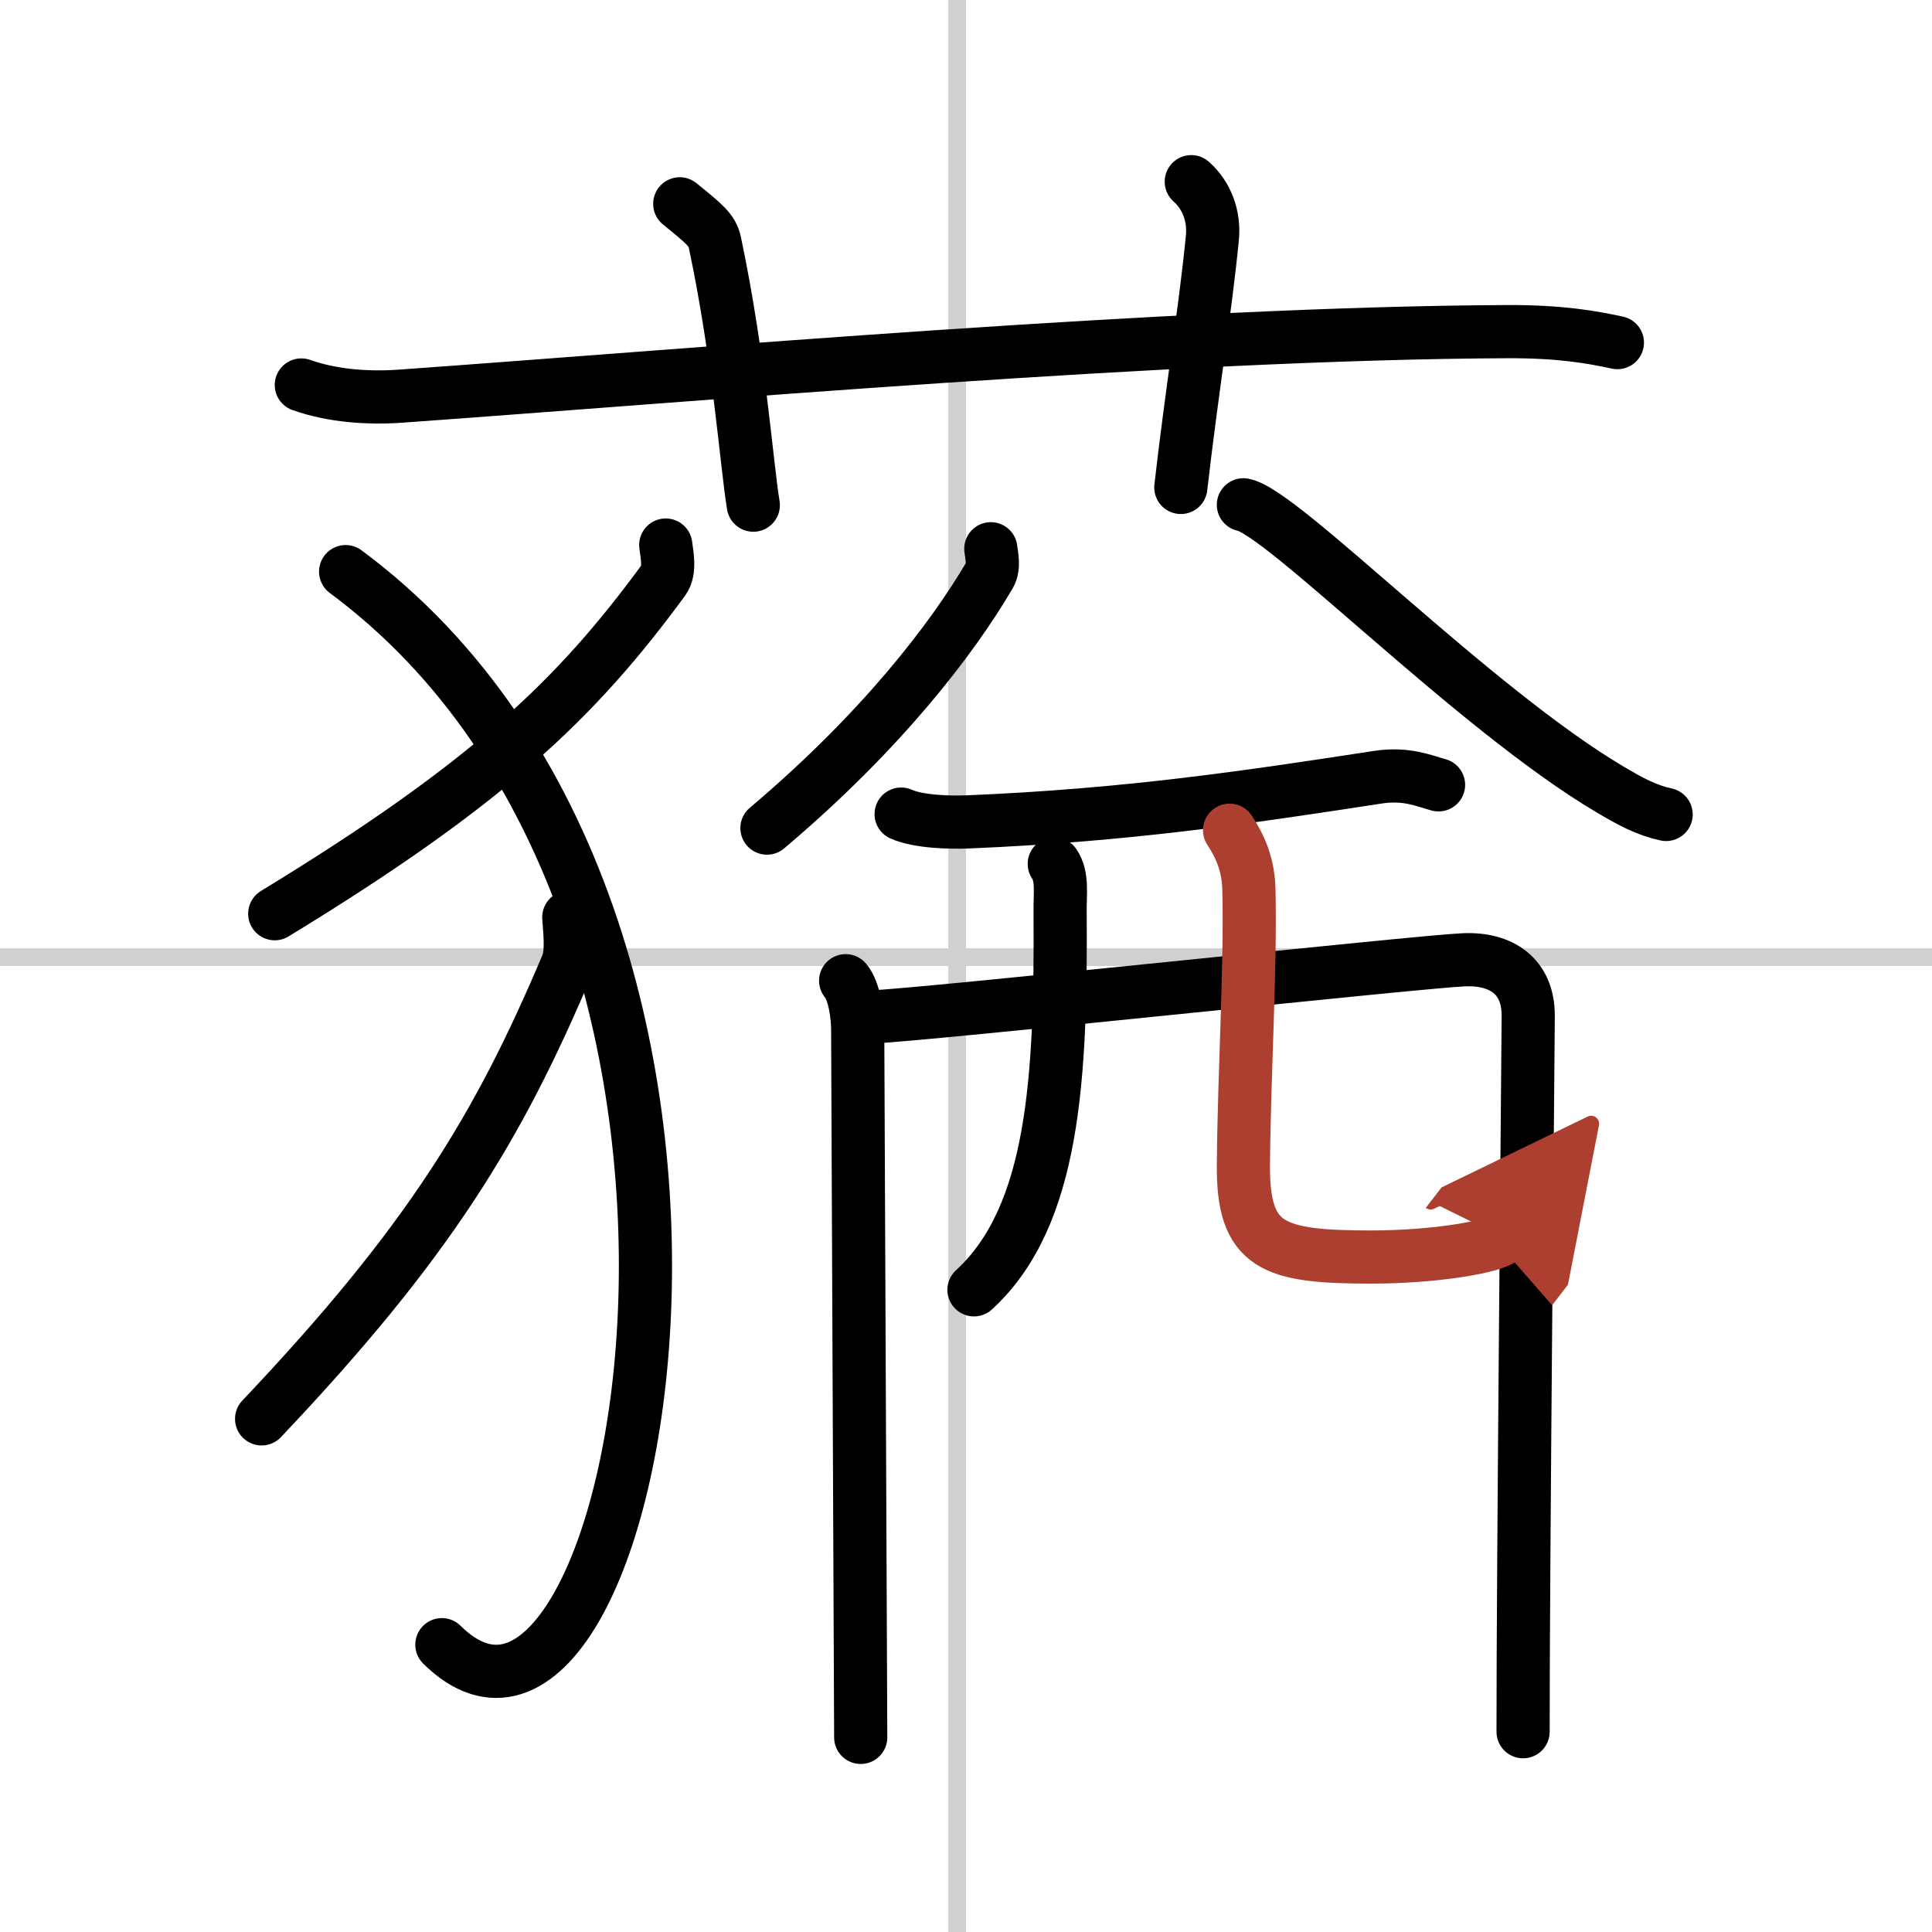
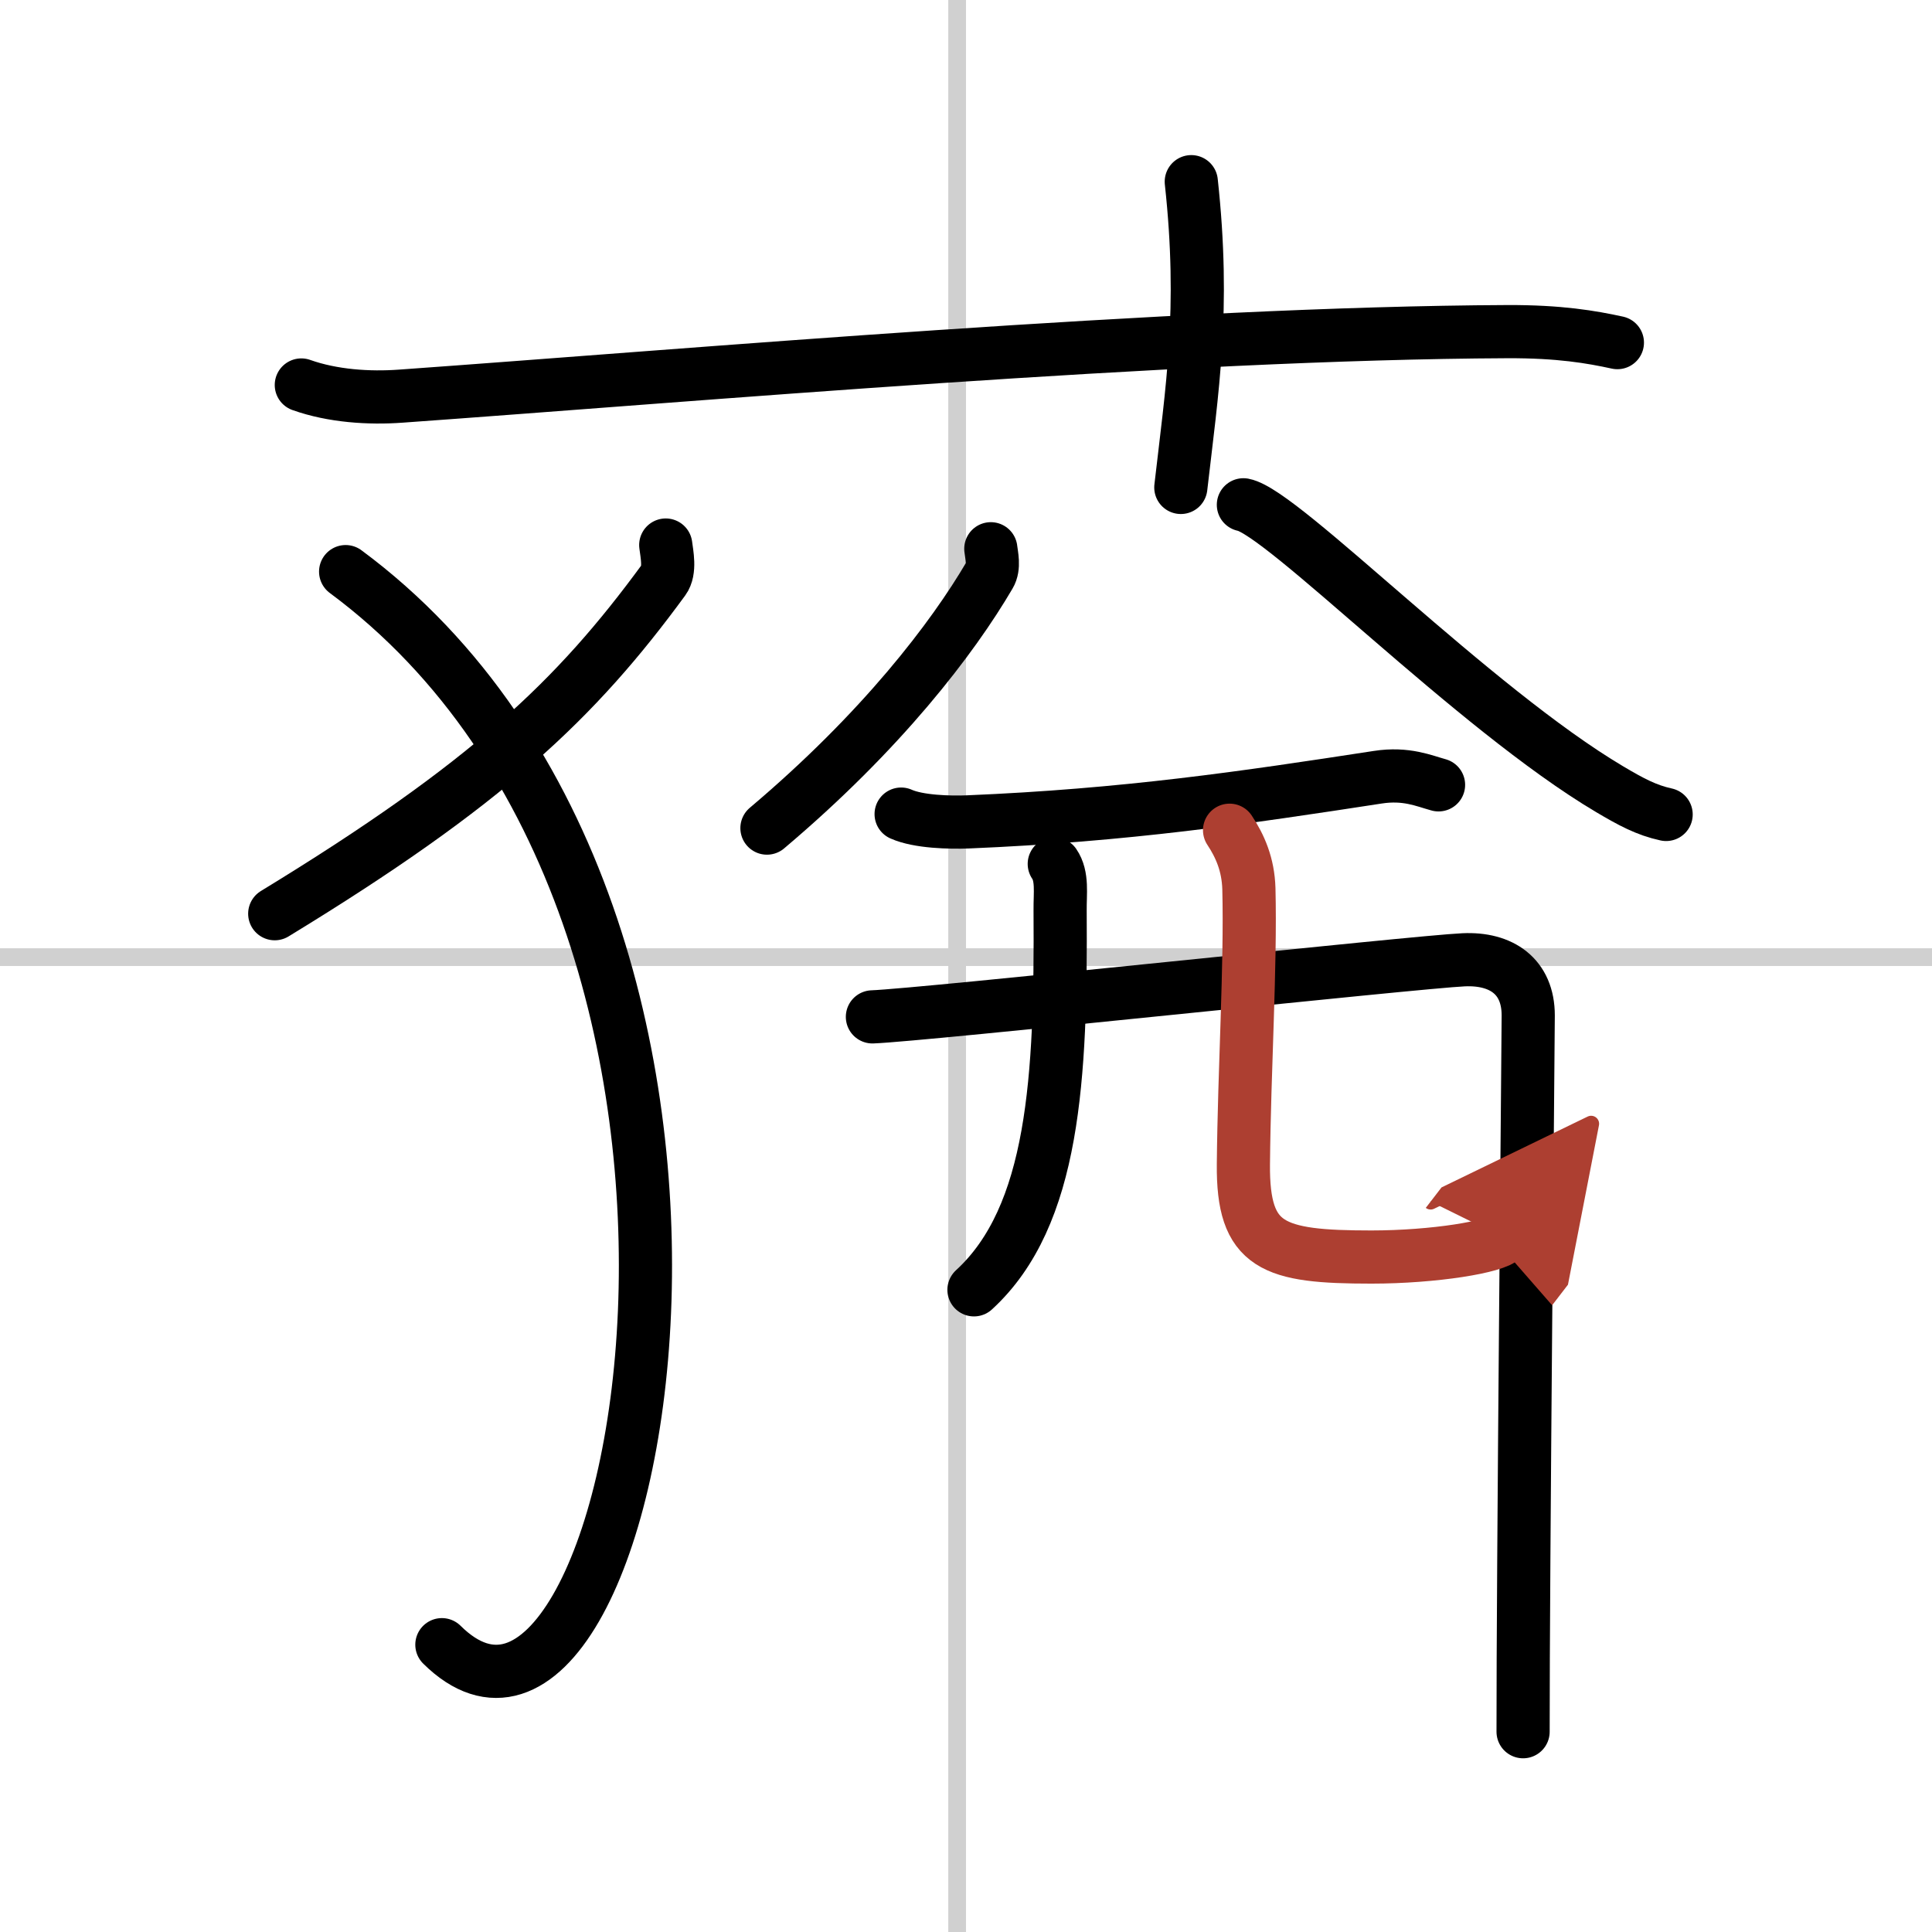
<svg xmlns="http://www.w3.org/2000/svg" width="400" height="400" viewBox="0 0 109 109">
  <defs>
    <marker id="a" markerWidth="4" orient="auto" refX="1" refY="5" viewBox="0 0 10 10">
      <polyline points="0 0 10 5 0 10 1 5" fill="#ad3f31" stroke="#ad3f31" />
    </marker>
  </defs>
  <g fill="none" stroke="#000" stroke-linecap="round" stroke-linejoin="round" stroke-width="3">
    <rect width="100%" height="100%" fill="#fff" stroke="#fff" />
    <line x1="54" x2="54" y2="109" stroke="#d0d0d0" stroke-width="1" />
    <line x2="109" y1="54" y2="54" stroke="#d0d0d0" stroke-width="1" />
    <path d="m17 21.72c1.77 0.63 3.83 0.76 5.61 0.63 16.29-1.16 43.66-3.56 62.44-3.64 2.95-0.01 4.73 0.3 6.2 0.62" />
-     <path d="m38.35 11.5c1.39 1.13 1.83 1.48 1.98 2.17 1.38 6.52 1.78 12.45 2.17 14.83" />
-     <path d="M67.21,10.25c0.89,0.79,1.31,1.97,1.19,3.17C68,17.5,67.25,22,66.62,27.5" />
+     <path d="M67.21,10.25C68,17.5,67.25,22,66.62,27.5" />
    <path d="m37.56 30.75c0.06 0.49 0.27 1.44-0.12 1.97-4.94 6.75-9.95 11.52-21.94 18.83" />
    <path d="m19.5 32.25c26.67 19.76 16.48 71.49 5.43 60.54" />
-     <path d="m32.09 51.75c0.04 0.67 0.21 1.95-0.09 2.68-3.88 9.19-7.82 15.68-17.24 25.62" />
    <path d="m55.9 30.96c0.04 0.37 0.21 1.02-0.07 1.49-2.08 3.55-6.08 8.8-12.56 14.27" />
    <path d="m70.15 28.48c2.21 0.41 12.99 11.5 20.67 16.05 1.2 0.71 2.07 1.18 3.18 1.42" />
    <path d="M50.84,45.93c0.98,0.44,2.77,0.48,3.76,0.44C63.5,46,70.25,45,77.73,43.85c1.61-0.25,2.62,0.21,3.43,0.43" />
-     <path d="m47.71 55.33c0.5 0.58 0.68 1.99 0.68 2.77s0.17 39.53 0.17 39.92" />
    <path d="m49.22 57.37c2.81-0.1 30.79-3.11 33.35-3.22 2.13-0.1 3.65 0.93 3.65 3.14 0 1.23-0.3 31.85-0.29 40.41" />
    <path d="m59.48 48.74c0.48 0.7 0.32 1.66 0.33 2.62 0.06 9.43-0.32 17.25-4.86 21.41" />
    <path d="m69.37 46.84c0.59 0.89 1.05 1.93 1.09 3.3 0.11 4.34-0.26 10.19-0.31 15.55-0.04 4.66 1.65 5.23 7.22 5.23 3.54 0 7.06-0.58 7.46-1.1" marker-end="url(#a)" stroke="#ad3f31" />
  </g>
</svg>